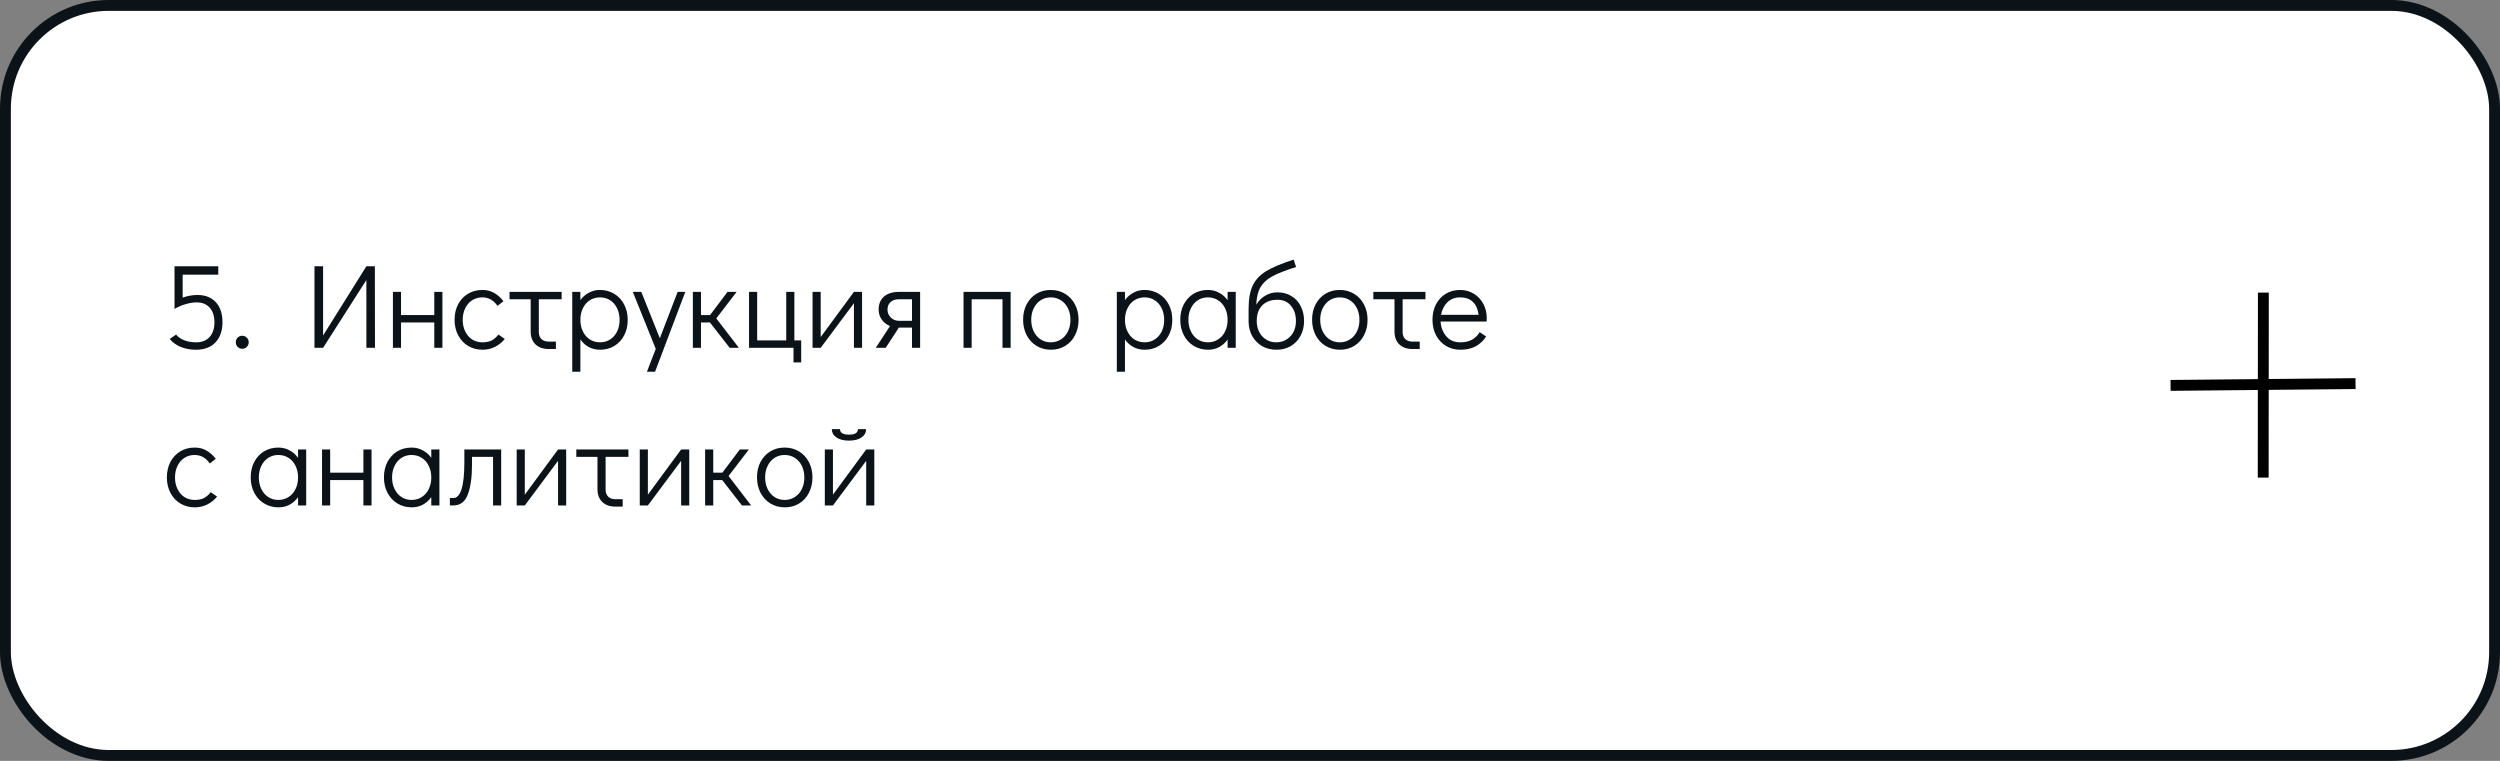
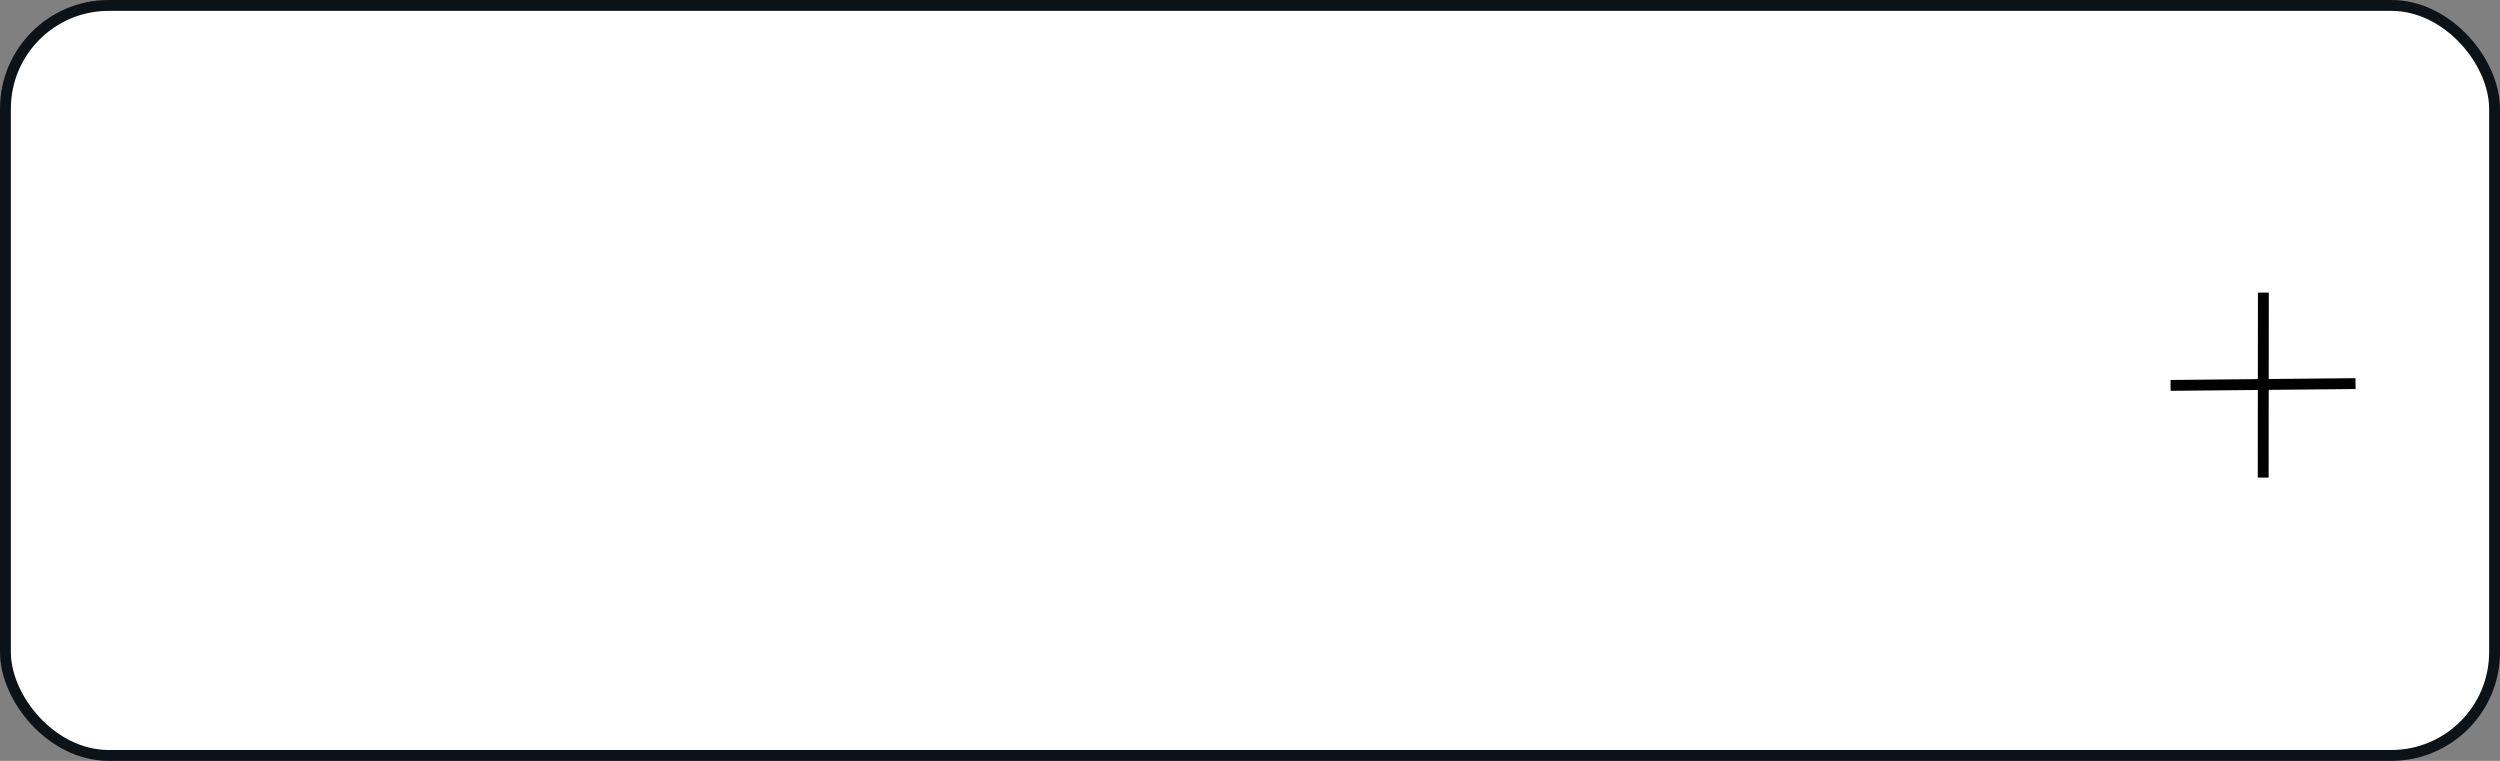
<svg xmlns="http://www.w3.org/2000/svg" width="460" height="140" viewBox="0 0 460 140" fill="none">
  <rect x="0" y="0" width="460" height="140" fill="#808080" stroke="none" />
  <rect x="1" y="1" width="458" height="138" rx="19" fill="white" stroke="#0B1218" stroke-width="2" />
-   <path d="M36.314 54.276C37.766 54.276 38.895 54.716 39.702 55.596C40.523 56.476 40.934 57.701 40.934 59.27C40.934 60.869 40.501 62.115 39.636 63.01C38.785 63.905 37.59 64.352 36.05 64.352C35.053 64.352 34.129 64.183 33.278 63.846C32.427 63.494 31.745 63.003 31.232 62.372L32.398 61.558C32.765 62.013 33.271 62.365 33.916 62.614C34.576 62.863 35.302 62.988 36.094 62.988C37.15 62.988 37.971 62.665 38.558 62.02C39.159 61.36 39.46 60.443 39.46 59.27C39.445 58.126 39.152 57.239 38.58 56.608C38.008 55.963 37.209 55.64 36.182 55.64C35.537 55.64 34.855 55.75 34.136 55.97C33.417 56.175 32.743 56.469 32.112 56.85V48.996H40.164V50.536H33.608V54.76C34.532 54.437 35.434 54.276 36.314 54.276ZM44.554 64.176C44.231 64.176 43.953 64.059 43.718 63.824C43.498 63.589 43.388 63.303 43.388 62.966C43.388 62.643 43.498 62.365 43.718 62.13C43.953 61.895 44.231 61.778 44.554 61.778C44.891 61.778 45.177 61.895 45.412 62.13C45.647 62.365 45.764 62.651 45.764 62.988C45.764 63.311 45.647 63.589 45.412 63.824C45.177 64.059 44.891 64.176 44.554 64.176ZM57.864 64V48.996H59.447V61.734L67.412 48.996H68.974L68.996 64H67.412V51.526L59.447 64H57.864ZM72.296 64V53.704H73.792V57.972H79.908V53.704H81.404V64H79.908V59.336H73.792V64H72.296ZM88.79 64.352C87.792 64.352 86.905 64.117 86.127 63.648C85.35 63.179 84.742 62.526 84.302 61.69C83.862 60.854 83.641 59.908 83.641 58.852C83.641 57.796 83.854 56.85 84.279 56.014C84.719 55.178 85.328 54.525 86.106 54.056C86.883 53.587 87.763 53.352 88.746 53.352C89.582 53.352 90.308 53.535 90.924 53.902C91.554 54.254 92.126 54.76 92.639 55.42L91.54 56.278C90.821 55.237 89.889 54.716 88.746 54.716C88.056 54.716 87.433 54.892 86.876 55.244C86.333 55.596 85.907 56.087 85.6 56.718C85.291 57.349 85.138 58.06 85.138 58.852C85.138 59.644 85.291 60.355 85.6 60.986C85.907 61.617 86.333 62.108 86.876 62.46C87.433 62.812 88.056 62.988 88.746 62.988C89.45 62.988 90.029 62.871 90.484 62.636C90.938 62.387 91.349 62.027 91.716 61.558L92.882 62.372C92.397 62.973 91.796 63.457 91.078 63.824C90.374 64.176 89.611 64.352 88.79 64.352ZM93.752 53.704H103.344V55.068H99.142V61.096C99.142 61.639 99.303 62.071 99.626 62.394C99.963 62.702 100.411 62.856 100.968 62.856H102.288V64.22H100.968C99.941 64.22 99.127 63.934 98.526 63.362C97.939 62.79 97.646 61.998 97.646 60.986V55.068H93.752V53.704ZM110.375 53.352C111.357 53.352 112.237 53.587 113.015 54.056C113.792 54.525 114.401 55.178 114.841 56.014C115.281 56.85 115.501 57.803 115.501 58.874C115.501 59.93 115.281 60.876 114.841 61.712C114.415 62.533 113.814 63.179 113.037 63.648C112.274 64.117 111.401 64.352 110.419 64.352C109.671 64.352 108.981 64.191 108.351 63.868C107.735 63.531 107.214 63.061 106.789 62.46V68.4H105.293V53.704H106.789V55.222C107.214 54.635 107.735 54.181 108.351 53.858C108.967 53.521 109.641 53.352 110.375 53.352ZM110.419 62.988C111.108 62.988 111.724 62.812 112.267 62.46C112.809 62.108 113.235 61.624 113.543 61.008C113.851 60.377 114.005 59.666 114.005 58.874C114.005 58.067 113.851 57.349 113.543 56.718C113.235 56.087 112.809 55.596 112.267 55.244C111.724 54.892 111.108 54.716 110.419 54.716C109.715 54.716 109.084 54.892 108.527 55.244C107.984 55.596 107.559 56.087 107.251 56.718C106.943 57.349 106.789 58.06 106.789 58.852C106.789 59.644 106.943 60.355 107.251 60.986C107.559 61.617 107.984 62.108 108.527 62.46C109.084 62.812 109.715 62.988 110.419 62.988ZM124.687 53.704H126.095L120.529 68.4H119.033L120.661 64.198L116.437 53.704H117.999L121.409 62.24L124.687 53.704ZM135.956 64H134.262L130.632 59.336H128.982V64H127.486V53.704H128.982V57.972H130.654L133.866 53.704H135.538L131.798 58.588L135.956 64ZM146.007 66.684V64H137.823V53.704H139.319V62.636H144.665V53.704H146.161V62.636H147.415V66.684H146.007ZM157.123 53.704H158.619V64H157.123V55.794L151.007 64H149.511V53.704H151.007V62.02L157.123 53.704ZM169.304 53.704V64H167.808V60.282H165.388L162.968 64H161.142L163.76 59.996C163.13 59.732 162.624 59.336 162.242 58.808C161.861 58.265 161.67 57.649 161.67 56.96C161.67 55.948 161.993 55.156 162.638 54.584C163.298 53.997 164.237 53.704 165.454 53.704H169.304ZM167.808 55.068H165.388C164.728 55.068 164.215 55.244 163.848 55.596C163.482 55.933 163.298 56.388 163.298 56.96C163.298 57.532 163.504 58.023 163.914 58.434C164.34 58.83 164.831 59.028 165.388 59.028H167.808V55.068ZM177.29 64V53.704H185.958V64H184.462V55.068H178.786V64H177.29ZM193.376 64.352C192.393 64.352 191.513 64.117 190.736 63.648C189.959 63.179 189.35 62.526 188.91 61.69C188.47 60.839 188.25 59.886 188.25 58.83C188.25 57.774 188.463 56.835 188.888 56.014C189.328 55.178 189.929 54.525 190.692 54.056C191.469 53.587 192.349 53.352 193.332 53.352C194.315 53.352 195.195 53.587 195.972 54.056C196.749 54.525 197.358 55.178 197.798 56.014C198.238 56.85 198.458 57.796 198.458 58.852C198.458 59.908 198.238 60.854 197.798 61.69C197.373 62.526 196.771 63.179 195.994 63.648C195.231 64.117 194.359 64.352 193.376 64.352ZM193.332 62.988C194.036 62.988 194.659 62.812 195.202 62.46C195.759 62.108 196.192 61.617 196.5 60.986C196.808 60.355 196.962 59.644 196.962 58.852C196.962 58.06 196.808 57.349 196.5 56.718C196.192 56.087 195.759 55.596 195.202 55.244C194.659 54.892 194.036 54.716 193.332 54.716C192.643 54.716 192.027 54.892 191.484 55.244C190.941 55.596 190.516 56.087 190.208 56.718C189.9 57.334 189.746 58.038 189.746 58.83C189.746 59.637 189.9 60.355 190.208 60.986C190.516 61.617 190.941 62.108 191.484 62.46C192.027 62.812 192.643 62.988 193.332 62.988ZM210.578 53.352C211.561 53.352 212.441 53.587 213.218 54.056C213.995 54.525 214.604 55.178 215.044 56.014C215.484 56.85 215.704 57.803 215.704 58.874C215.704 59.93 215.484 60.876 215.044 61.712C214.619 62.533 214.017 63.179 213.24 63.648C212.477 64.117 211.605 64.352 210.622 64.352C209.874 64.352 209.185 64.191 208.554 63.868C207.938 63.531 207.417 63.061 206.992 62.46V68.4H205.496V53.704H206.992V55.222C207.417 54.635 207.938 54.181 208.554 53.858C209.17 53.521 209.845 53.352 210.578 53.352ZM210.622 62.988C211.311 62.988 211.927 62.812 212.47 62.46C213.013 62.108 213.438 61.624 213.746 61.008C214.054 60.377 214.208 59.666 214.208 58.874C214.208 58.067 214.054 57.349 213.746 56.718C213.438 56.087 213.013 55.596 212.47 55.244C211.927 54.892 211.311 54.716 210.622 54.716C209.918 54.716 209.287 54.892 208.73 55.244C208.187 55.596 207.762 56.087 207.454 56.718C207.146 57.349 206.992 58.06 206.992 58.852C206.992 59.644 207.146 60.355 207.454 60.986C207.762 61.617 208.187 62.108 208.73 62.46C209.287 62.812 209.918 62.988 210.622 62.988ZM227.376 53.704V64H225.88V62.482C225.455 63.069 224.934 63.531 224.318 63.868C223.702 64.191 223.027 64.352 222.294 64.352C221.311 64.352 220.431 64.117 219.654 63.648C218.877 63.179 218.268 62.526 217.828 61.69C217.388 60.854 217.168 59.901 217.168 58.83C217.168 57.774 217.381 56.835 217.806 56.014C218.246 55.178 218.847 54.525 219.61 54.056C220.387 53.587 221.267 53.352 222.25 53.352C222.998 53.352 223.68 53.521 224.296 53.858C224.927 54.181 225.455 54.643 225.88 55.244V53.704H227.376ZM222.25 62.988C222.954 62.988 223.577 62.812 224.12 62.46C224.677 62.108 225.11 61.617 225.418 60.986C225.726 60.355 225.88 59.644 225.88 58.852C225.88 58.06 225.726 57.349 225.418 56.718C225.11 56.087 224.677 55.596 224.12 55.244C223.577 54.892 222.954 54.716 222.25 54.716C221.561 54.716 220.945 54.892 220.402 55.244C219.859 55.596 219.434 56.087 219.126 56.718C218.818 57.334 218.664 58.038 218.664 58.83C218.664 59.637 218.818 60.355 219.126 60.986C219.434 61.617 219.859 62.108 220.402 62.46C220.945 62.812 221.561 62.988 222.25 62.988ZM235.044 53.792C236.027 53.792 236.885 54.019 237.618 54.474C238.366 54.914 238.938 55.537 239.334 56.344C239.745 57.136 239.95 58.045 239.95 59.072C239.95 60.084 239.73 60.993 239.29 61.8C238.865 62.607 238.263 63.237 237.486 63.692C236.723 64.132 235.851 64.352 234.868 64.352C233.9 64.352 233.035 64.139 232.272 63.714C231.509 63.274 230.901 62.673 230.446 61.91C230.006 61.133 229.771 60.253 229.742 59.27V56.806C229.742 54.987 230.006 53.543 230.534 52.472C231.062 51.401 231.898 50.529 233.042 49.854C234.186 49.165 235.851 48.468 238.036 47.764L238.476 49.128C236.584 49.729 235.139 50.294 234.142 50.822C233.159 51.35 232.426 52.017 231.942 52.824C231.473 53.631 231.209 54.709 231.15 56.058C231.575 55.354 232.125 54.804 232.8 54.408C233.489 53.997 234.237 53.792 235.044 53.792ZM234.824 62.988C235.528 62.988 236.151 62.819 236.694 62.482C237.251 62.145 237.684 61.683 237.992 61.096C238.3 60.495 238.454 59.82 238.454 59.072C238.454 57.913 238.146 56.975 237.53 56.256C236.929 55.523 236.1 55.156 235.044 55.156C233.871 55.156 232.939 55.501 232.25 56.19C231.575 56.879 231.238 57.833 231.238 59.05C231.238 59.813 231.392 60.495 231.7 61.096C232.008 61.683 232.433 62.145 232.976 62.482C233.519 62.819 234.135 62.988 234.824 62.988ZM246.55 64.352C245.567 64.352 244.687 64.117 243.91 63.648C243.132 63.179 242.524 62.526 242.084 61.69C241.644 60.839 241.424 59.886 241.424 58.83C241.424 57.774 241.636 56.835 242.062 56.014C242.502 55.178 243.103 54.525 243.866 54.056C244.643 53.587 245.523 53.352 246.506 53.352C247.488 53.352 248.368 53.587 249.146 54.056C249.923 54.525 250.532 55.178 250.972 56.014C251.412 56.85 251.632 57.796 251.632 58.852C251.632 59.908 251.412 60.854 250.972 61.69C250.546 62.526 249.945 63.179 249.168 63.648C248.405 64.117 247.532 64.352 246.55 64.352ZM246.506 62.988C247.21 62.988 247.833 62.812 248.376 62.46C248.933 62.108 249.366 61.617 249.674 60.986C249.982 60.355 250.136 59.644 250.136 58.852C250.136 58.06 249.982 57.349 249.674 56.718C249.366 56.087 248.933 55.596 248.376 55.244C247.833 54.892 247.21 54.716 246.506 54.716C245.816 54.716 245.2 54.892 244.658 55.244C244.115 55.596 243.69 56.087 243.382 56.718C243.074 57.334 242.92 58.038 242.92 58.83C242.92 59.637 243.074 60.355 243.382 60.986C243.69 61.617 244.115 62.108 244.658 62.46C245.2 62.812 245.816 62.988 246.506 62.988ZM252.693 53.704H262.285V55.068H258.083V61.096C258.083 61.639 258.245 62.071 258.567 62.394C258.905 62.702 259.352 62.856 259.909 62.856H261.229V64.22H259.909C258.883 64.22 258.069 63.934 257.467 63.362C256.881 62.79 256.587 61.998 256.587 60.986V55.068H252.693V53.704ZM268.656 53.352C269.58 53.352 270.416 53.579 271.164 54.034C271.912 54.489 272.499 55.112 272.924 55.904C273.35 56.681 273.562 57.554 273.562 58.522C273.562 58.801 273.555 59.013 273.54 59.16H265.07C265.129 60.216 265.474 61.118 266.104 61.866C266.735 62.614 267.593 62.988 268.678 62.988C269.558 62.988 270.284 62.827 270.856 62.504C271.443 62.167 271.912 61.705 272.264 61.118L273.452 61.91C272.968 62.673 272.33 63.274 271.538 63.714C270.746 64.139 269.808 64.352 268.722 64.352C267.725 64.352 266.838 64.117 266.06 63.648C265.283 63.179 264.674 62.526 264.234 61.69C263.794 60.854 263.574 59.908 263.574 58.852C263.574 57.796 263.787 56.85 264.212 56.014C264.652 55.178 265.254 54.525 266.016 54.056C266.794 53.587 267.674 53.352 268.656 53.352ZM272.066 57.928C271.92 56.857 271.56 56.058 270.988 55.53C270.416 54.987 269.639 54.716 268.656 54.716C267.703 54.716 266.918 55.024 266.302 55.64C265.701 56.241 265.32 57.004 265.158 57.928H272.066ZM35.852 93.352C34.855 93.352 33.967 93.117 33.19 92.648C32.413 92.179 31.804 91.526 31.364 90.69C30.924 89.854 30.704 88.908 30.704 87.852C30.704 86.796 30.917 85.85 31.342 85.014C31.782 84.178 32.391 83.525 33.168 83.056C33.945 82.587 34.825 82.352 35.808 82.352C36.644 82.352 37.37 82.535 37.986 82.902C38.617 83.254 39.189 83.76 39.702 84.42L38.602 85.278C37.883 84.237 36.952 83.716 35.808 83.716C35.119 83.716 34.495 83.892 33.938 84.244C33.395 84.596 32.97 85.087 32.662 85.718C32.354 86.349 32.2 87.06 32.2 87.852C32.2 88.644 32.354 89.355 32.662 89.986C32.97 90.617 33.395 91.108 33.938 91.46C34.495 91.812 35.119 91.988 35.808 91.988C36.512 91.988 37.091 91.871 37.546 91.636C38.001 91.387 38.411 91.027 38.778 90.558L39.944 91.372C39.46 91.973 38.859 92.457 38.14 92.824C37.436 93.176 36.673 93.352 35.852 93.352ZM56.339 82.704V93H54.843V91.482C54.417 92.069 53.897 92.531 53.281 92.868C52.665 93.191 51.99 93.352 51.257 93.352C50.274 93.352 49.394 93.117 48.617 92.648C47.84 92.179 47.231 91.526 46.791 90.69C46.351 89.854 46.131 88.901 46.131 87.83C46.131 86.774 46.343 85.835 46.769 85.014C47.209 84.178 47.81 83.525 48.573 83.056C49.35 82.587 50.23 82.352 51.213 82.352C51.961 82.352 52.643 82.521 53.259 82.858C53.889 83.181 54.417 83.643 54.843 84.244V82.704H56.339ZM51.213 91.988C51.917 91.988 52.54 91.812 53.083 91.46C53.64 91.108 54.073 90.617 54.381 89.986C54.689 89.355 54.843 88.644 54.843 87.852C54.843 87.06 54.689 86.349 54.381 85.718C54.073 85.087 53.64 84.596 53.083 84.244C52.54 83.892 51.917 83.716 51.213 83.716C50.523 83.716 49.907 83.892 49.365 84.244C48.822 84.596 48.397 85.087 48.089 85.718C47.781 86.334 47.627 87.038 47.627 87.83C47.627 88.637 47.781 89.355 48.089 89.986C48.397 90.617 48.822 91.108 49.365 91.46C49.907 91.812 50.523 91.988 51.213 91.988ZM59.255 93V82.704H60.751V86.972H66.867V82.704H68.363V93H66.867V88.336H60.751V93H59.255ZM80.853 82.704V93H79.356V91.482C78.931 92.069 78.41 92.531 77.794 92.868C77.178 93.191 76.504 93.352 75.77 93.352C74.788 93.352 73.908 93.117 73.13 92.648C72.353 92.179 71.745 91.526 71.305 90.69C70.865 89.854 70.644 88.901 70.644 87.83C70.644 86.774 70.857 85.835 71.282 85.014C71.722 84.178 72.324 83.525 73.087 83.056C73.864 82.587 74.744 82.352 75.727 82.352C76.475 82.352 77.156 82.521 77.772 82.858C78.403 83.181 78.931 83.643 79.356 84.244V82.704H80.853ZM75.727 91.988C76.43 91.988 77.054 91.812 77.597 91.46C78.154 91.108 78.587 90.617 78.894 89.986C79.203 89.355 79.356 88.644 79.356 87.852C79.356 87.06 79.203 86.349 78.894 85.718C78.587 85.087 78.154 84.596 77.597 84.244C77.054 83.892 76.43 83.716 75.727 83.716C75.037 83.716 74.421 83.892 73.879 84.244C73.336 84.596 72.91 85.087 72.603 85.718C72.294 86.334 72.141 87.038 72.141 87.83C72.141 88.637 72.294 89.355 72.603 89.986C72.91 90.617 73.336 91.108 73.879 91.46C74.421 91.812 75.037 91.988 75.727 91.988ZM82.778 91.636H83.46C84.076 91.636 84.561 91.101 84.912 90.03C85.264 88.945 85.441 87.302 85.441 85.102V82.704H92.216V93H90.721V84.068H86.849V85.52C86.849 87.808 86.592 89.627 86.079 90.976C85.58 92.325 84.685 93 83.394 93H82.778V91.636ZM102.681 82.704H104.177V93H102.681V84.794L96.565 93H95.069V82.704H96.565V91.02L102.681 82.704ZM106.041 82.704H115.633V84.068H111.431V90.096C111.431 90.639 111.592 91.071 111.915 91.394C112.252 91.702 112.7 91.856 113.257 91.856H114.577V93.22H113.257C112.23 93.22 111.416 92.934 110.815 92.362C110.228 91.79 109.935 90.998 109.935 89.986V84.068H106.041V82.704ZM125.326 82.704H126.822V93H125.326V84.794L119.21 93H117.714V82.704H119.21V91.02L125.326 82.704ZM138.211 93H136.517L132.887 88.336H131.237V93H129.741V82.704H131.237V86.972H132.909L136.121 82.704H137.793L134.053 87.588L138.211 93ZM144.413 93.352C143.43 93.352 142.55 93.117 141.773 92.648C140.996 92.179 140.387 91.526 139.947 90.69C139.507 89.839 139.287 88.886 139.287 87.83C139.287 86.774 139.5 85.835 139.925 85.014C140.365 84.178 140.966 83.525 141.729 83.056C142.506 82.587 143.386 82.352 144.369 82.352C145.352 82.352 146.232 82.587 147.009 83.056C147.786 83.525 148.395 84.178 148.835 85.014C149.275 85.85 149.495 86.796 149.495 87.852C149.495 88.908 149.275 89.854 148.835 90.69C148.41 91.526 147.808 92.179 147.031 92.648C146.268 93.117 145.396 93.352 144.413 93.352ZM144.369 91.988C145.073 91.988 145.696 91.812 146.239 91.46C146.796 91.108 147.229 90.617 147.537 89.986C147.845 89.355 147.999 88.644 147.999 87.852C147.999 87.06 147.845 86.349 147.537 85.718C147.229 85.087 146.796 84.596 146.239 84.244C145.696 83.892 145.073 83.716 144.369 83.716C143.68 83.716 143.064 83.892 142.521 84.244C141.978 84.596 141.553 85.087 141.245 85.718C140.937 86.334 140.783 87.038 140.783 87.83C140.783 88.637 140.937 89.355 141.245 89.986C141.553 90.617 141.978 91.108 142.521 91.46C143.064 91.812 143.68 91.988 144.369 91.988ZM159.379 82.704H160.875V93H159.379V84.794L153.263 93H151.767V82.704H153.263V91.02L159.379 82.704ZM156.211 81.076C155.257 81.076 154.495 80.885 153.923 80.504C153.351 80.123 153.065 79.609 153.065 78.964H154.561C154.561 79.639 155.111 79.976 156.211 79.976C157.311 79.976 157.861 79.639 157.861 78.964H159.357C159.357 79.609 159.071 80.123 158.499 80.504C157.927 80.885 157.164 81.076 156.211 81.076Z" fill="#0B1218" />
  <path d="M416.459 53.841L416.429 87.878" stroke="black" stroke-width="2" />
  <path d="M399.384 70.912L433.419 70.583" stroke="black" stroke-width="2" />
</svg>